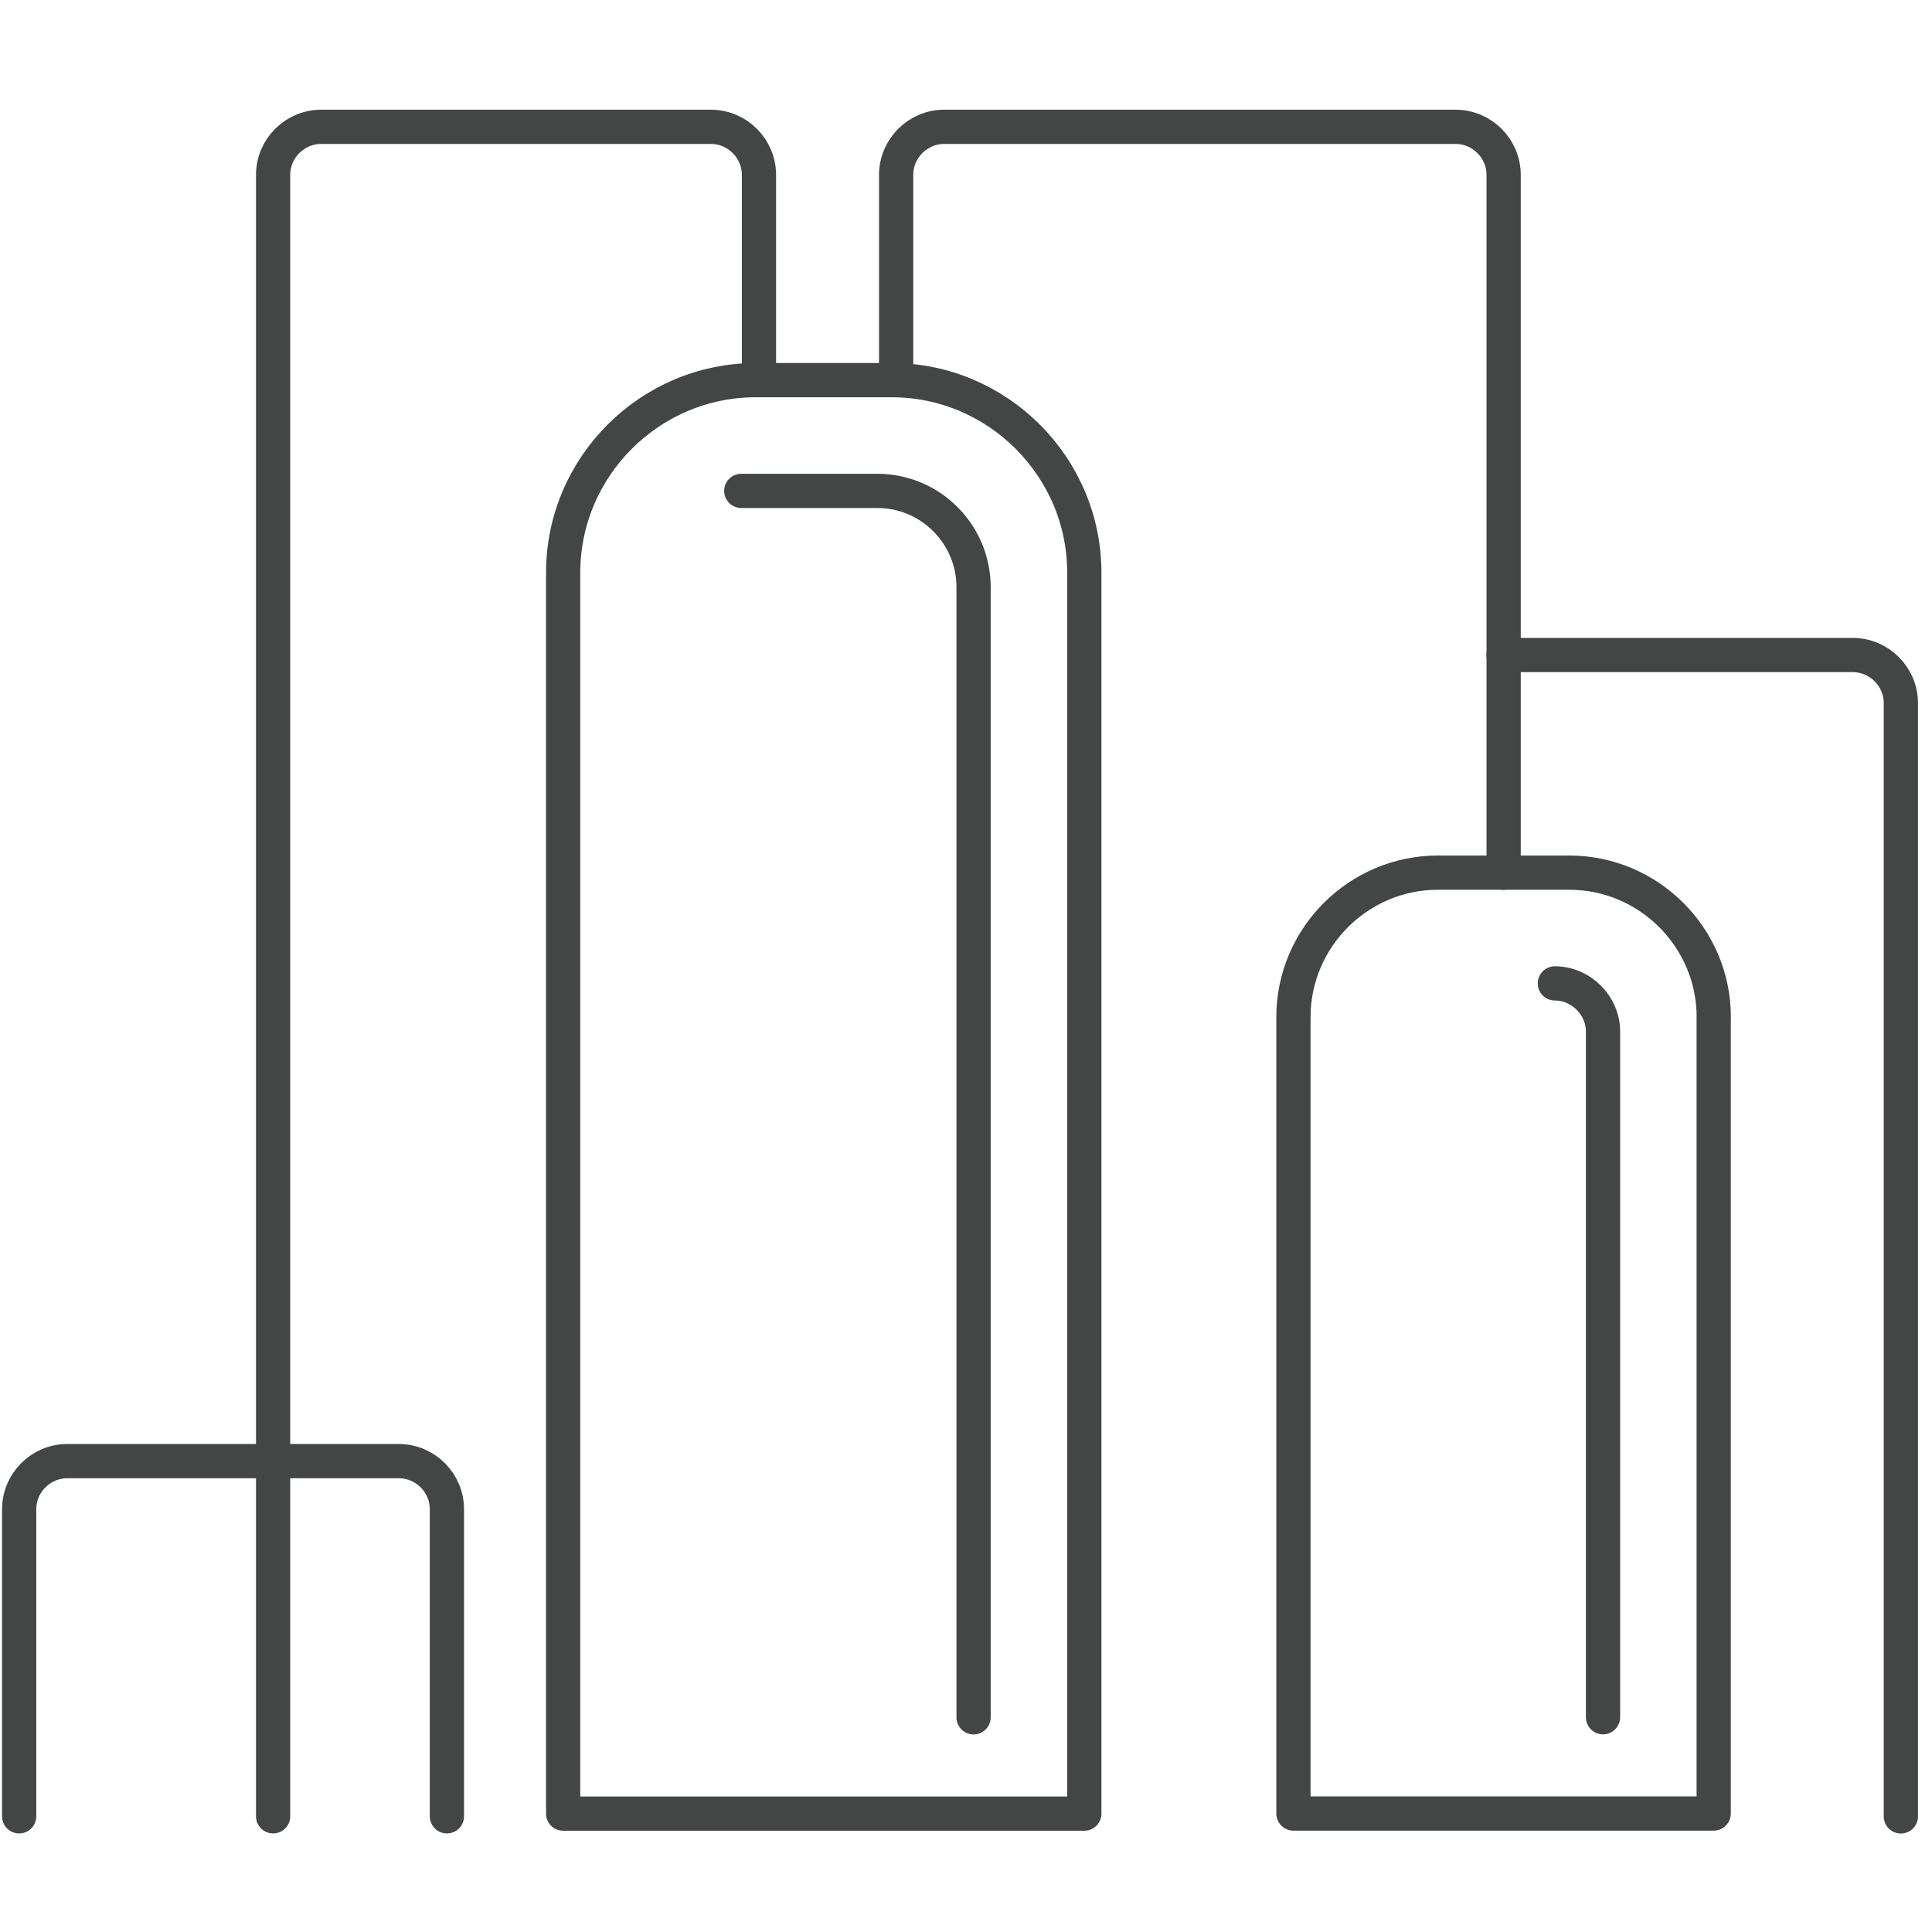
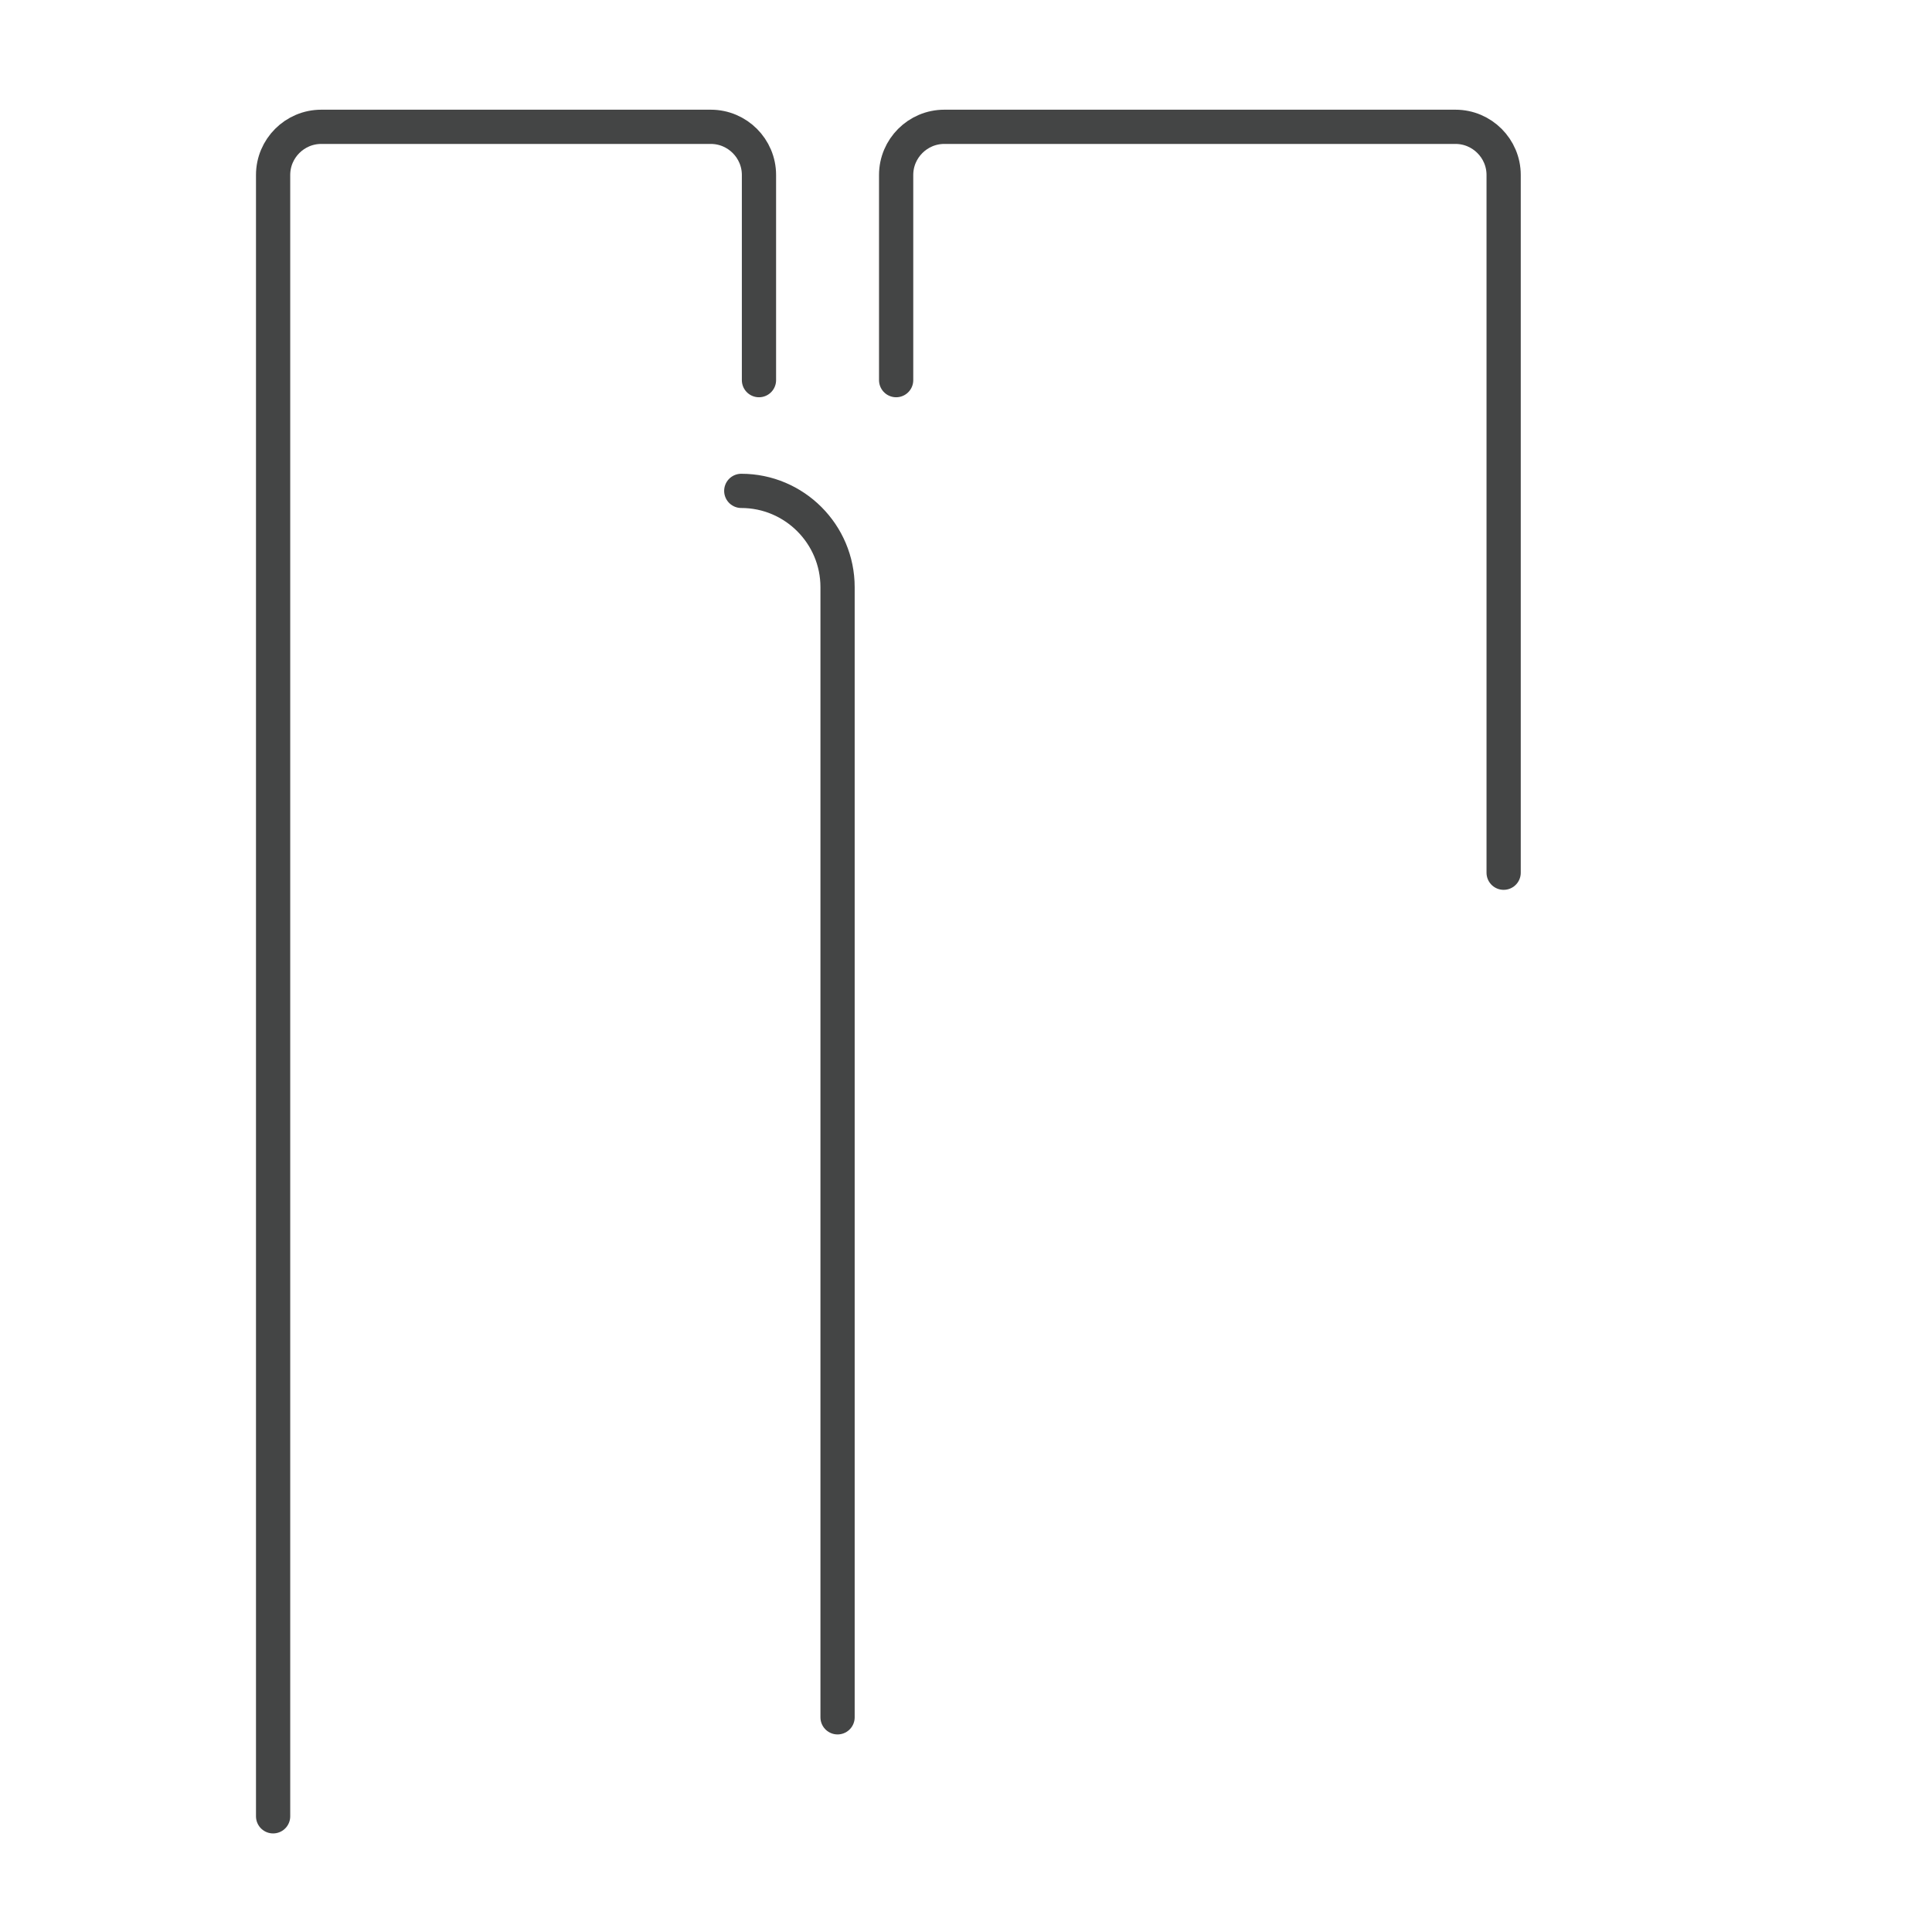
<svg xmlns="http://www.w3.org/2000/svg" id="Layer_1" data-name="Layer 1" viewBox="0 0 250 250">
  <defs>
    <style>
      .cls-1 {
        fill: none;
        stroke: #444545;
        stroke-linecap: round;
        stroke-linejoin: round;
        stroke-width: 4.43px;
      }
    </style>
  </defs>
-   <path class="cls-1" d="M140.31,74.11c0-13.71-11.21-24.92-24.92-24.92h-17.6c-13.71,0-24.92,11.21-24.92,24.92v160.57h67.44V74.11Z" />
-   <path class="cls-1" d="M95.92,63.52h17.6c6.87,0,12.46,5.59,12.46,12.46v146.24" />
-   <path class="cls-1" d="M221.76,131.61c0-10.28-8.41-18.69-18.69-18.69h-17.01c-10.28,0-18.69,8.41-18.69,18.69v103.06h54.38v-103.06Z" />
-   <path class="cls-1" d="M201.2,127.25c3.38,0,6.23,2.85,6.23,6.23v88.73" />
+   <path class="cls-1" d="M95.92,63.52c6.87,0,12.46,5.59,12.46,12.46v146.24" />
  <path class="cls-1" d="M35.34,235.03V22.64c0-3.43,2.8-6.23,6.23-6.23h50.41c3.43,0,6.23,2.8,6.23,6.23v26.55" />
  <path class="cls-1" d="M115.96,49.19v-26.55c0-3.43,2.8-6.23,6.23-6.23h66.15c3.43,0,6.23,2.8,6.23,6.23v90.29" />
-   <path class="cls-1" d="M57.83,235.03v-39.73c0-3.43-2.8-6.23-6.23-6.23H8.71c-3.43,0-6.23,2.8-6.23,6.23v39.73" />
-   <path class="cls-1" d="M194.56,84.76h45.18c3.43,0,6.23,2.8,6.23,6.23v144.05" />
</svg>